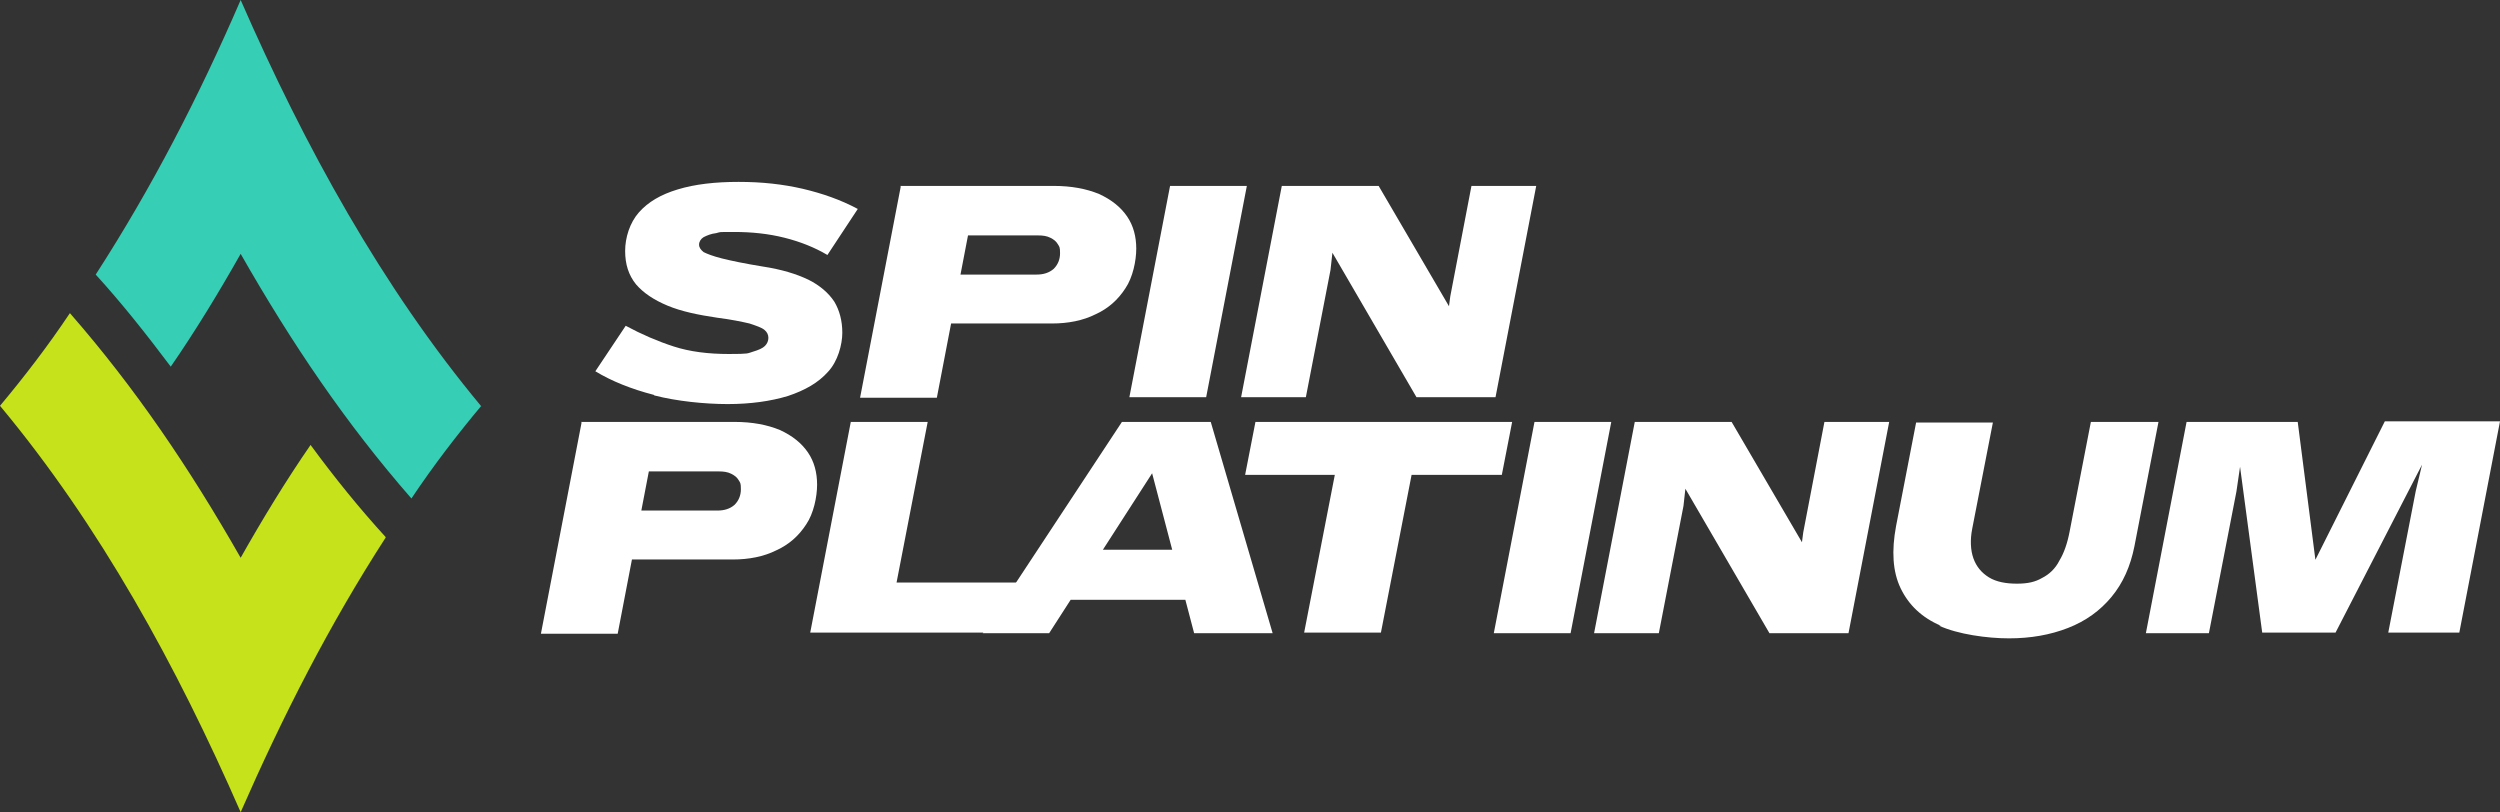
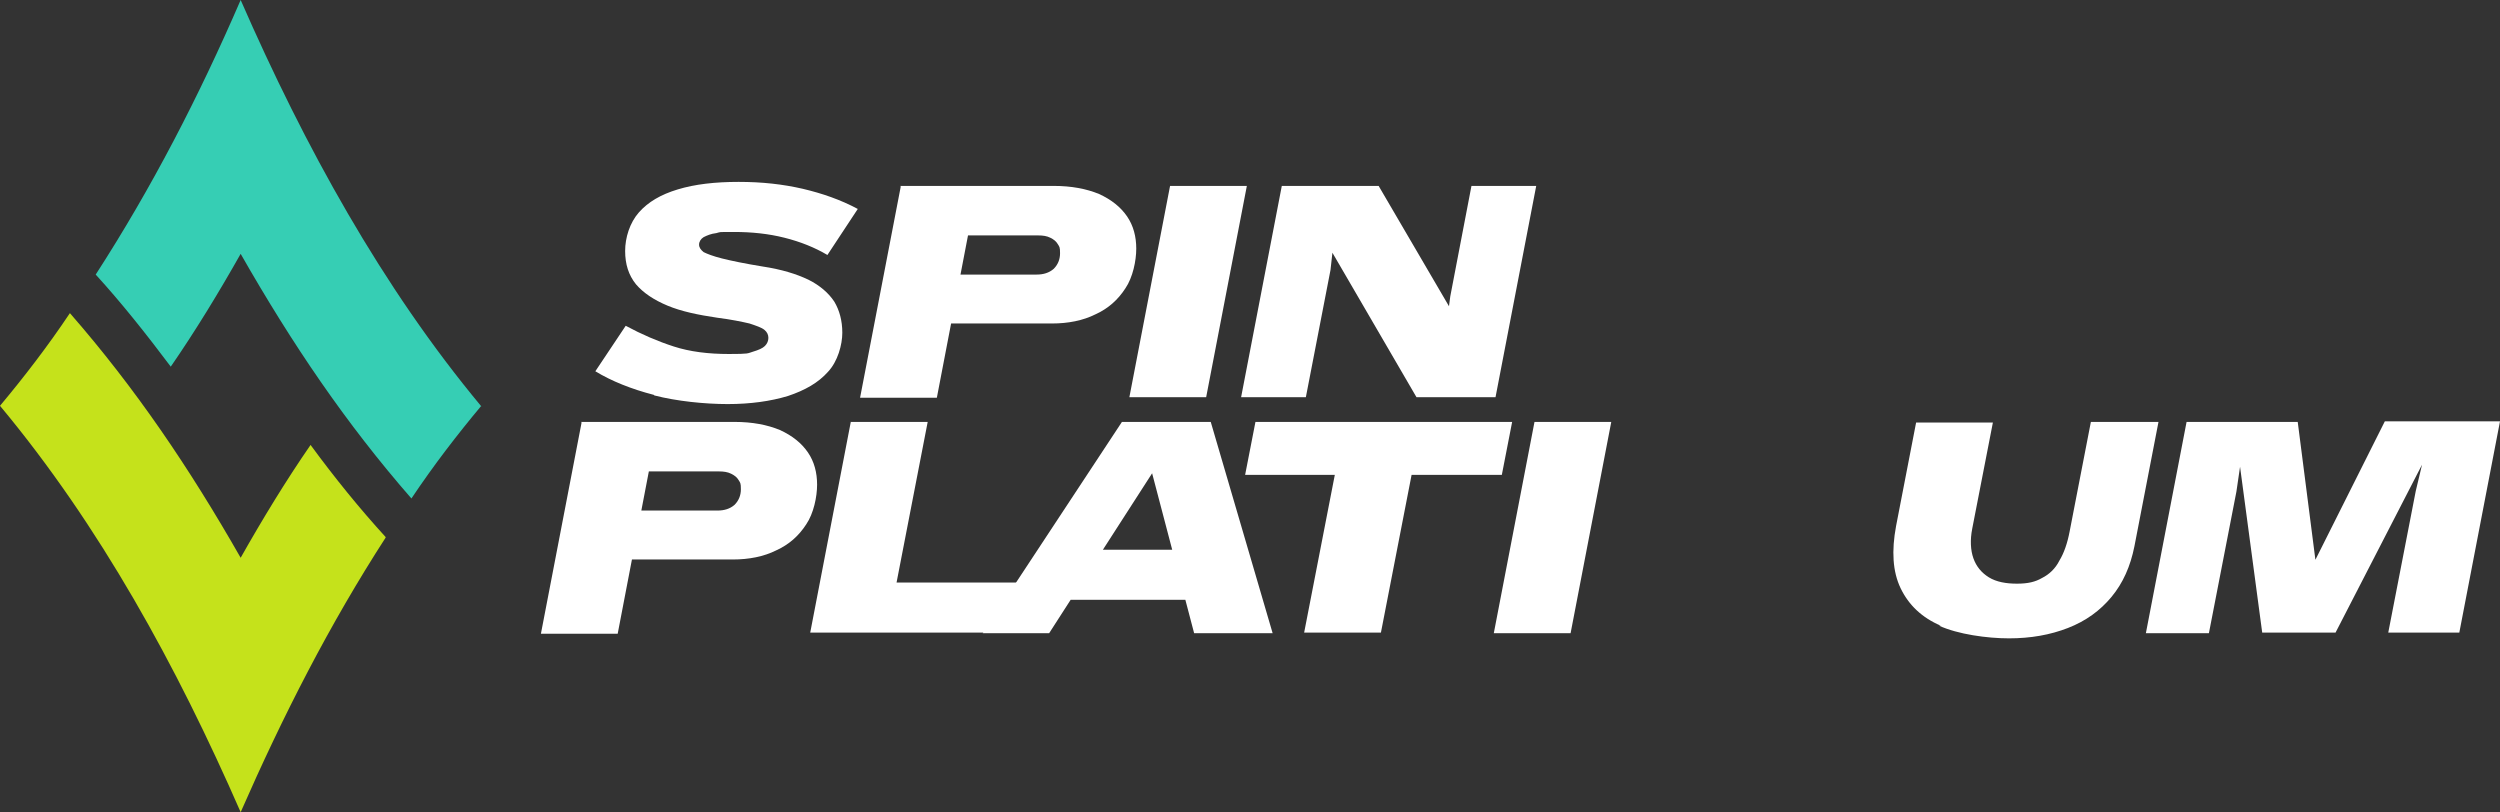
<svg xmlns="http://www.w3.org/2000/svg" width="197" height="64" viewBox="0 0 197 64" fill="none">
  <rect x="0" y="0" width="197" height="64" fill="#333333" stroke="none" />
  <path d="M51.519 31.115C49.758 30.662 48.178 30.027 46.913 29.256L49.306 25.672C50.571 26.353 51.835 26.897 53.099 27.305C54.364 27.714 55.808 27.895 57.434 27.895C59.059 27.895 58.879 27.85 59.33 27.714C59.782 27.578 60.098 27.441 60.278 27.26C60.459 27.079 60.549 26.852 60.549 26.625C60.549 26.398 60.459 26.171 60.233 25.99C60.008 25.809 59.601 25.672 59.059 25.491C58.472 25.355 57.614 25.174 56.531 25.038C54.996 24.811 53.686 24.538 52.602 24.085C51.519 23.631 50.706 23.087 50.119 22.407C49.532 21.681 49.261 20.819 49.261 19.776C49.261 18.733 49.623 17.553 50.345 16.737C51.067 15.921 52.061 15.331 53.415 14.923C54.77 14.514 56.35 14.333 58.201 14.333C60.053 14.333 61.678 14.514 63.258 14.877C64.794 15.24 66.239 15.739 67.593 16.465L65.2 20.093C64.207 19.504 63.078 19.05 61.814 18.733C60.549 18.415 59.24 18.279 57.84 18.279C56.441 18.279 56.847 18.279 56.441 18.37C56.034 18.415 55.718 18.551 55.447 18.687C55.221 18.823 55.086 19.05 55.086 19.277C55.086 19.504 55.221 19.685 55.447 19.867C55.718 20.003 56.17 20.184 56.892 20.366C57.614 20.547 58.698 20.774 60.098 21.001C61.588 21.227 62.762 21.59 63.71 22.044C64.613 22.497 65.29 23.087 65.742 23.767C66.148 24.448 66.374 25.264 66.374 26.217C66.374 27.169 66.013 28.485 65.245 29.301C64.478 30.163 63.439 30.753 62.084 31.206C60.73 31.614 59.15 31.841 57.343 31.841C55.537 31.841 53.325 31.614 51.564 31.161L51.519 31.115Z" fill="white" />
  <path d="M70.934 14.65H83.035C84.435 14.65 85.609 14.877 86.602 15.285C87.596 15.739 88.318 16.329 88.815 17.054C89.311 17.78 89.537 18.642 89.537 19.594C89.537 20.547 89.266 21.862 88.679 22.724C88.092 23.631 87.325 24.312 86.331 24.765C85.338 25.264 84.164 25.491 82.9 25.491H72.605L73.327 21.636H81.681C82.222 21.636 82.674 21.499 83.035 21.182C83.351 20.864 83.532 20.456 83.532 19.957C83.532 19.458 83.487 19.458 83.351 19.232C83.216 19.005 83.035 18.869 82.764 18.733C82.493 18.596 82.177 18.551 81.816 18.551H75.45L76.714 16.283L73.824 31.342H67.774L70.98 14.696L70.934 14.65Z" fill="white" />
  <path d="M92.201 14.65H98.252L95.046 31.297H88.995L92.201 14.65Z" fill="white" />
  <path d="M101.051 14.65H108.637L114.868 25.309L114.01 25.446L114.281 23.359L115.951 14.65H121.054L117.848 31.297H111.617L104.437 18.959L105.115 18.823L104.844 21.273L102.902 31.297H97.8L101.006 14.65H101.051Z" fill="white" />
  <path d="M45.784 33.247H57.885C59.285 33.247 60.459 33.474 61.452 33.882C62.446 34.336 63.168 34.926 63.665 35.651C64.162 36.377 64.387 37.239 64.387 38.191C64.387 39.144 64.116 40.459 63.529 41.321C62.942 42.228 62.175 42.908 61.181 43.362C60.188 43.861 59.014 44.088 57.75 44.088H47.455L48.178 40.232H56.531C57.073 40.232 57.524 40.096 57.885 39.779C58.201 39.461 58.382 39.053 58.382 38.554C58.382 38.055 58.337 38.055 58.201 37.828C58.066 37.602 57.885 37.466 57.614 37.33C57.343 37.194 57.027 37.148 56.666 37.148H50.3L51.564 34.88L48.674 49.939H42.624L45.83 33.293L45.784 33.247Z" fill="white" />
  <path d="M67.051 33.247H73.102L70.438 46.991L69.58 45.902H80.191L79.423 49.848H63.846L67.051 33.202V33.247Z" fill="white" />
  <path d="M88.408 33.247H95.407L100.283 49.894H94.097L90.034 34.427L92.517 34.608L82.674 49.894H77.436L88.408 33.247ZM83.351 43.317H96.084L95.497 47.263H82.764L83.351 43.317Z" fill="white" />
  <path d="M105.431 36.377L106.289 37.42H98.116L98.929 33.247H119.157L118.344 37.42H110.172L111.436 36.377L108.817 49.848H102.767L105.386 36.377H105.431Z" fill="white" />
  <path d="M120.918 33.247H126.968L123.763 49.894H117.712L120.918 33.247Z" fill="white" />
-   <path d="M128.865 33.247H136.451L142.682 43.906L141.824 44.042L142.095 41.956L143.765 33.247H148.868L145.662 49.894H139.431L132.251 37.556L132.929 37.42L132.658 39.87L130.716 49.894H125.614L128.82 33.247H128.865Z" fill="white" />
  <path d="M152.931 49.304C151.441 48.669 150.403 47.671 149.77 46.356C149.138 45.04 149.048 43.407 149.409 41.457L150.99 33.293H157.04L155.415 41.639C155.234 42.546 155.279 43.362 155.505 43.997C155.731 44.632 156.137 45.131 156.724 45.494C157.311 45.857 158.079 45.993 158.936 45.993C159.794 45.993 160.381 45.857 160.923 45.539C161.465 45.267 161.962 44.814 162.278 44.179C162.639 43.589 162.91 42.818 163.09 41.865L164.761 33.247H170.089L168.193 43.045C167.877 44.632 167.29 45.947 166.387 47.036C165.484 48.125 164.355 48.941 162.955 49.485C161.555 50.03 160.02 50.302 158.304 50.302C156.589 50.302 154.286 49.984 152.796 49.304H152.931Z" fill="white" />
  <path d="M172.256 33.247H181.061L182.596 45.222L181.964 45.086L187.924 33.202H197L193.794 49.848H188.195L190.362 38.69L191.13 35.47L191.401 35.56L184.041 49.848H178.262L176.365 35.651H176.681L176.23 38.736L174.062 49.894H169.096L172.302 33.247H172.256Z" fill="white" />
  <path d="M37.928 31.977C36.032 34.245 34.181 36.649 32.419 39.28C27.272 33.383 23.028 27.124 18.964 20.003C17.248 23.042 15.397 26.081 13.456 28.893C11.514 26.308 9.572 23.858 7.541 21.636C11.966 14.787 15.668 7.62 18.964 0C24.021 11.566 30.117 22.634 37.928 32.023V31.977Z" fill="#36CEB4" />
  <path d="M30.388 42.364C25.963 49.213 22.305 56.38 18.964 64C13.907 52.434 7.857 41.412 0 31.977C1.896 29.709 3.748 27.306 5.509 24.675C10.656 30.571 14.9 36.831 18.964 43.952C20.68 40.913 22.531 37.874 24.473 35.062C26.369 37.647 28.356 40.096 30.388 42.319V42.364Z" fill="#C5E21B" />
</svg>